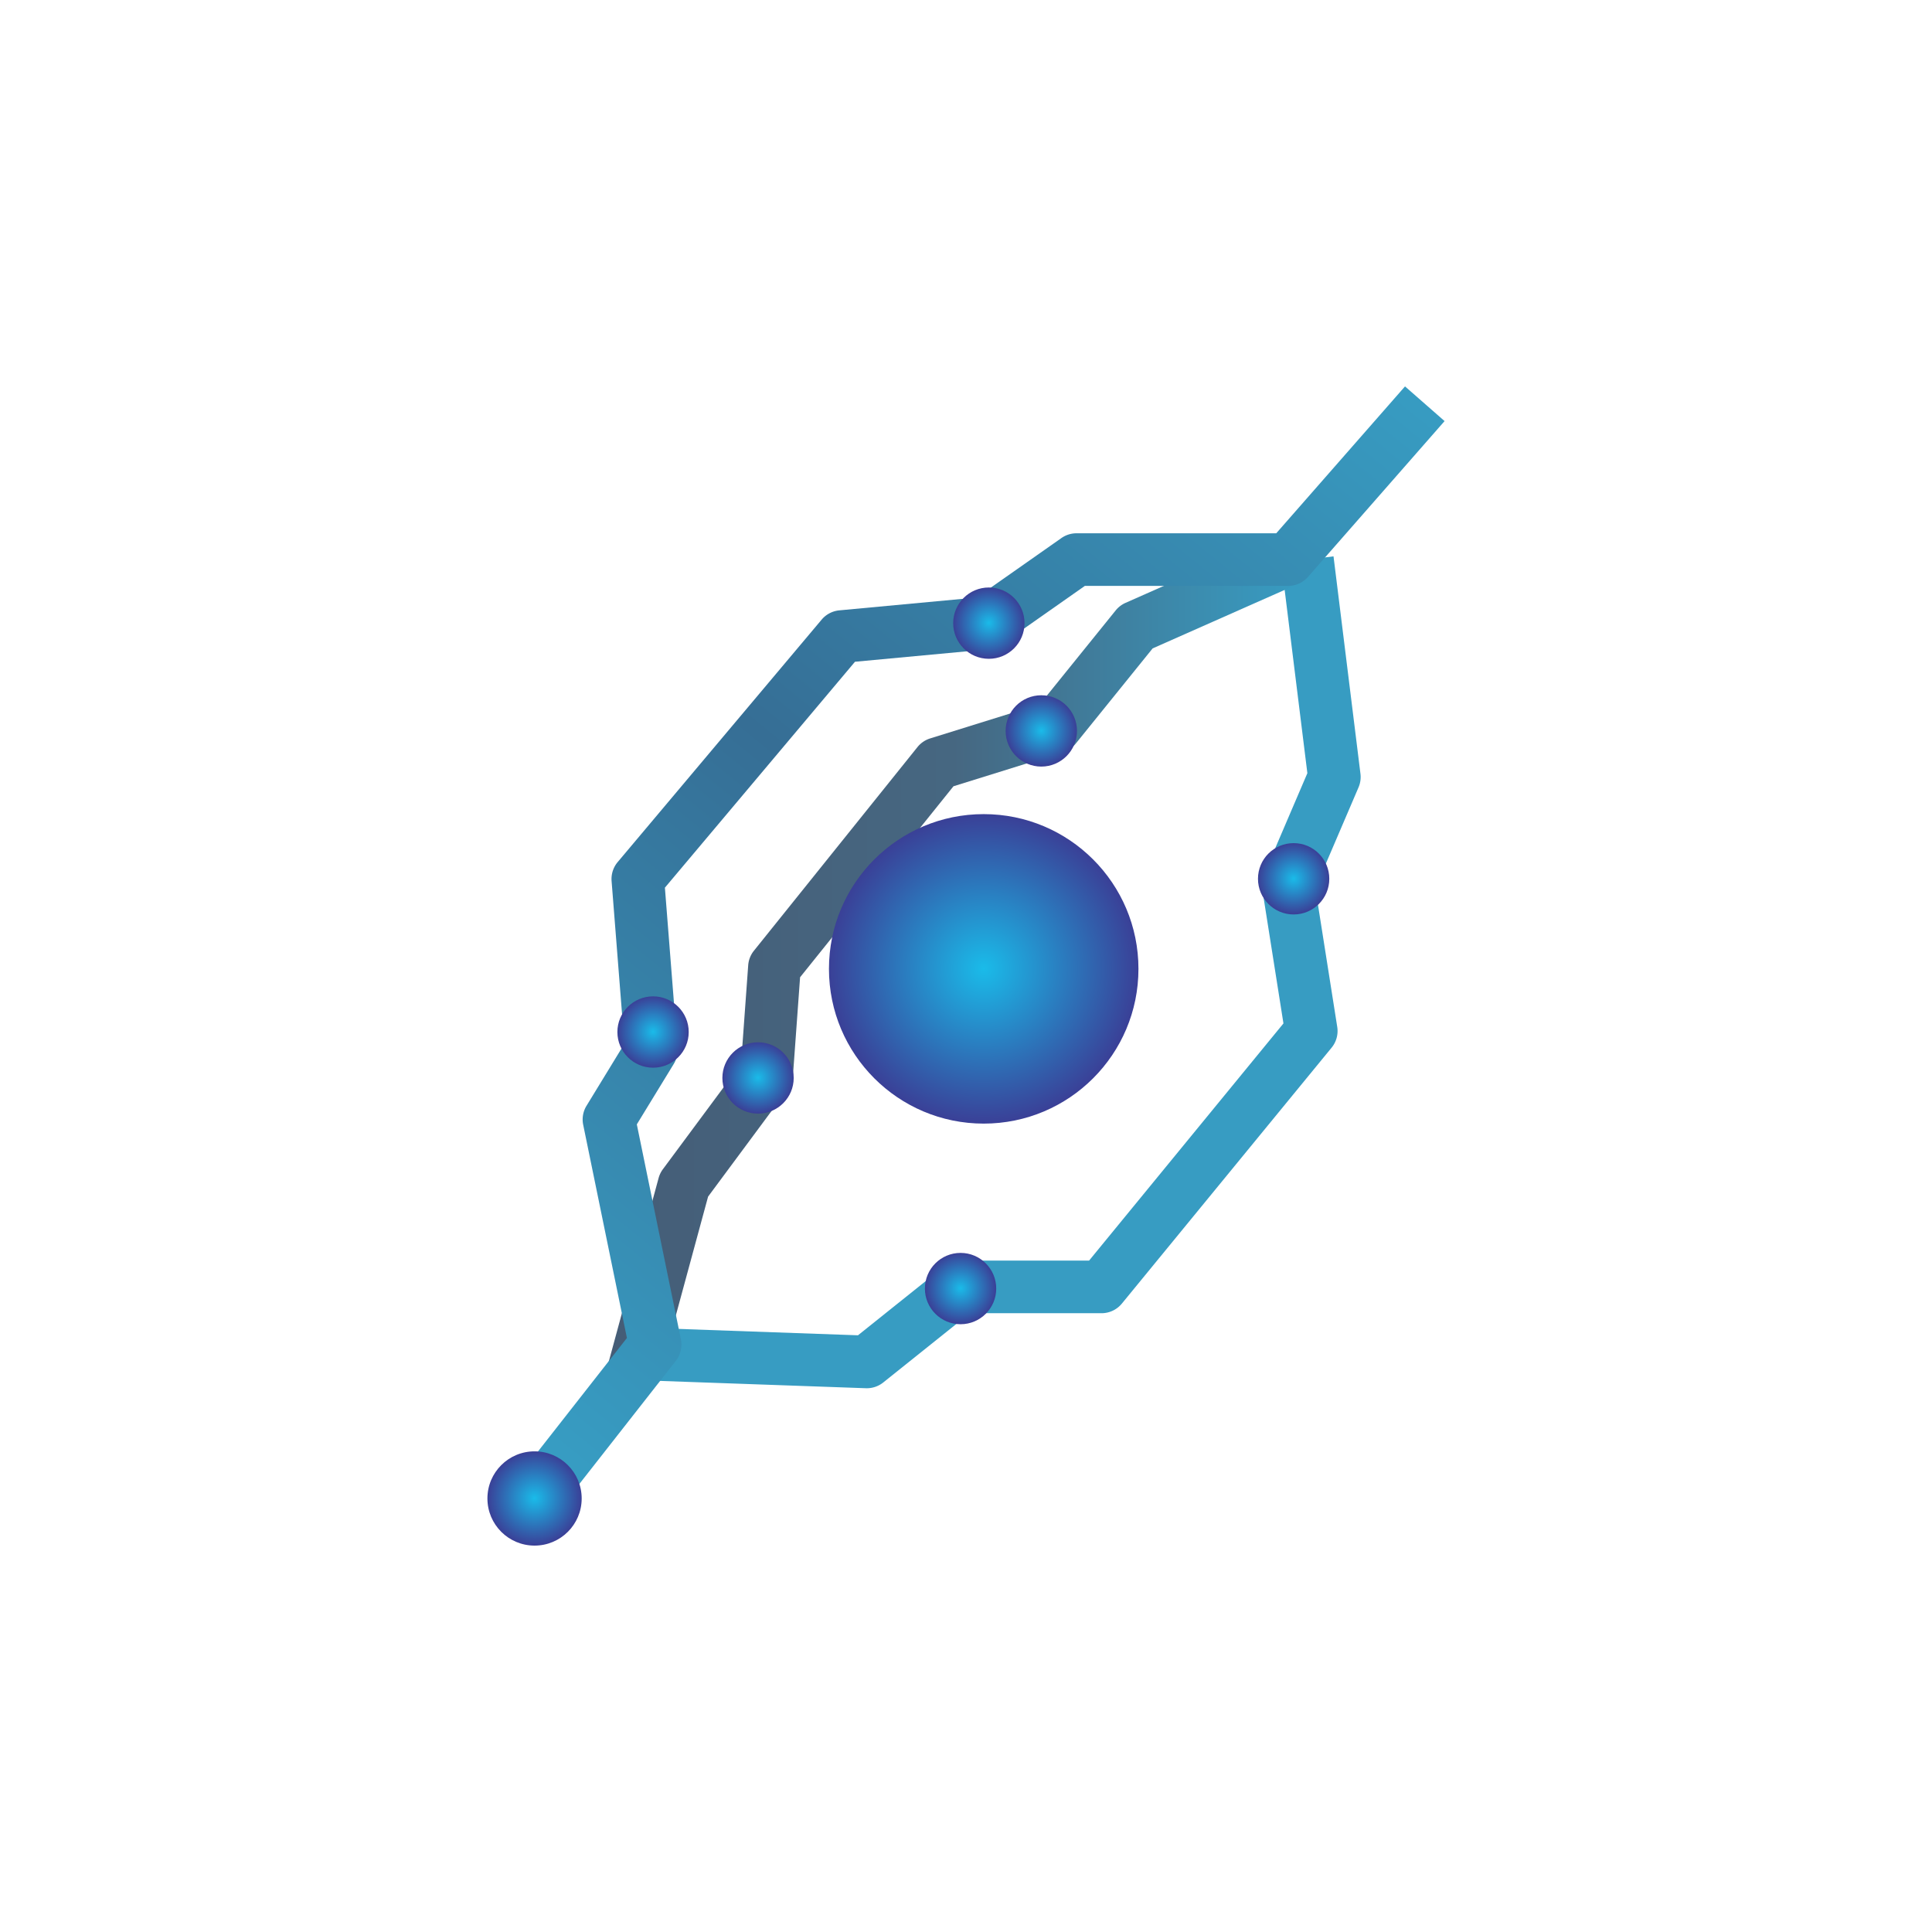
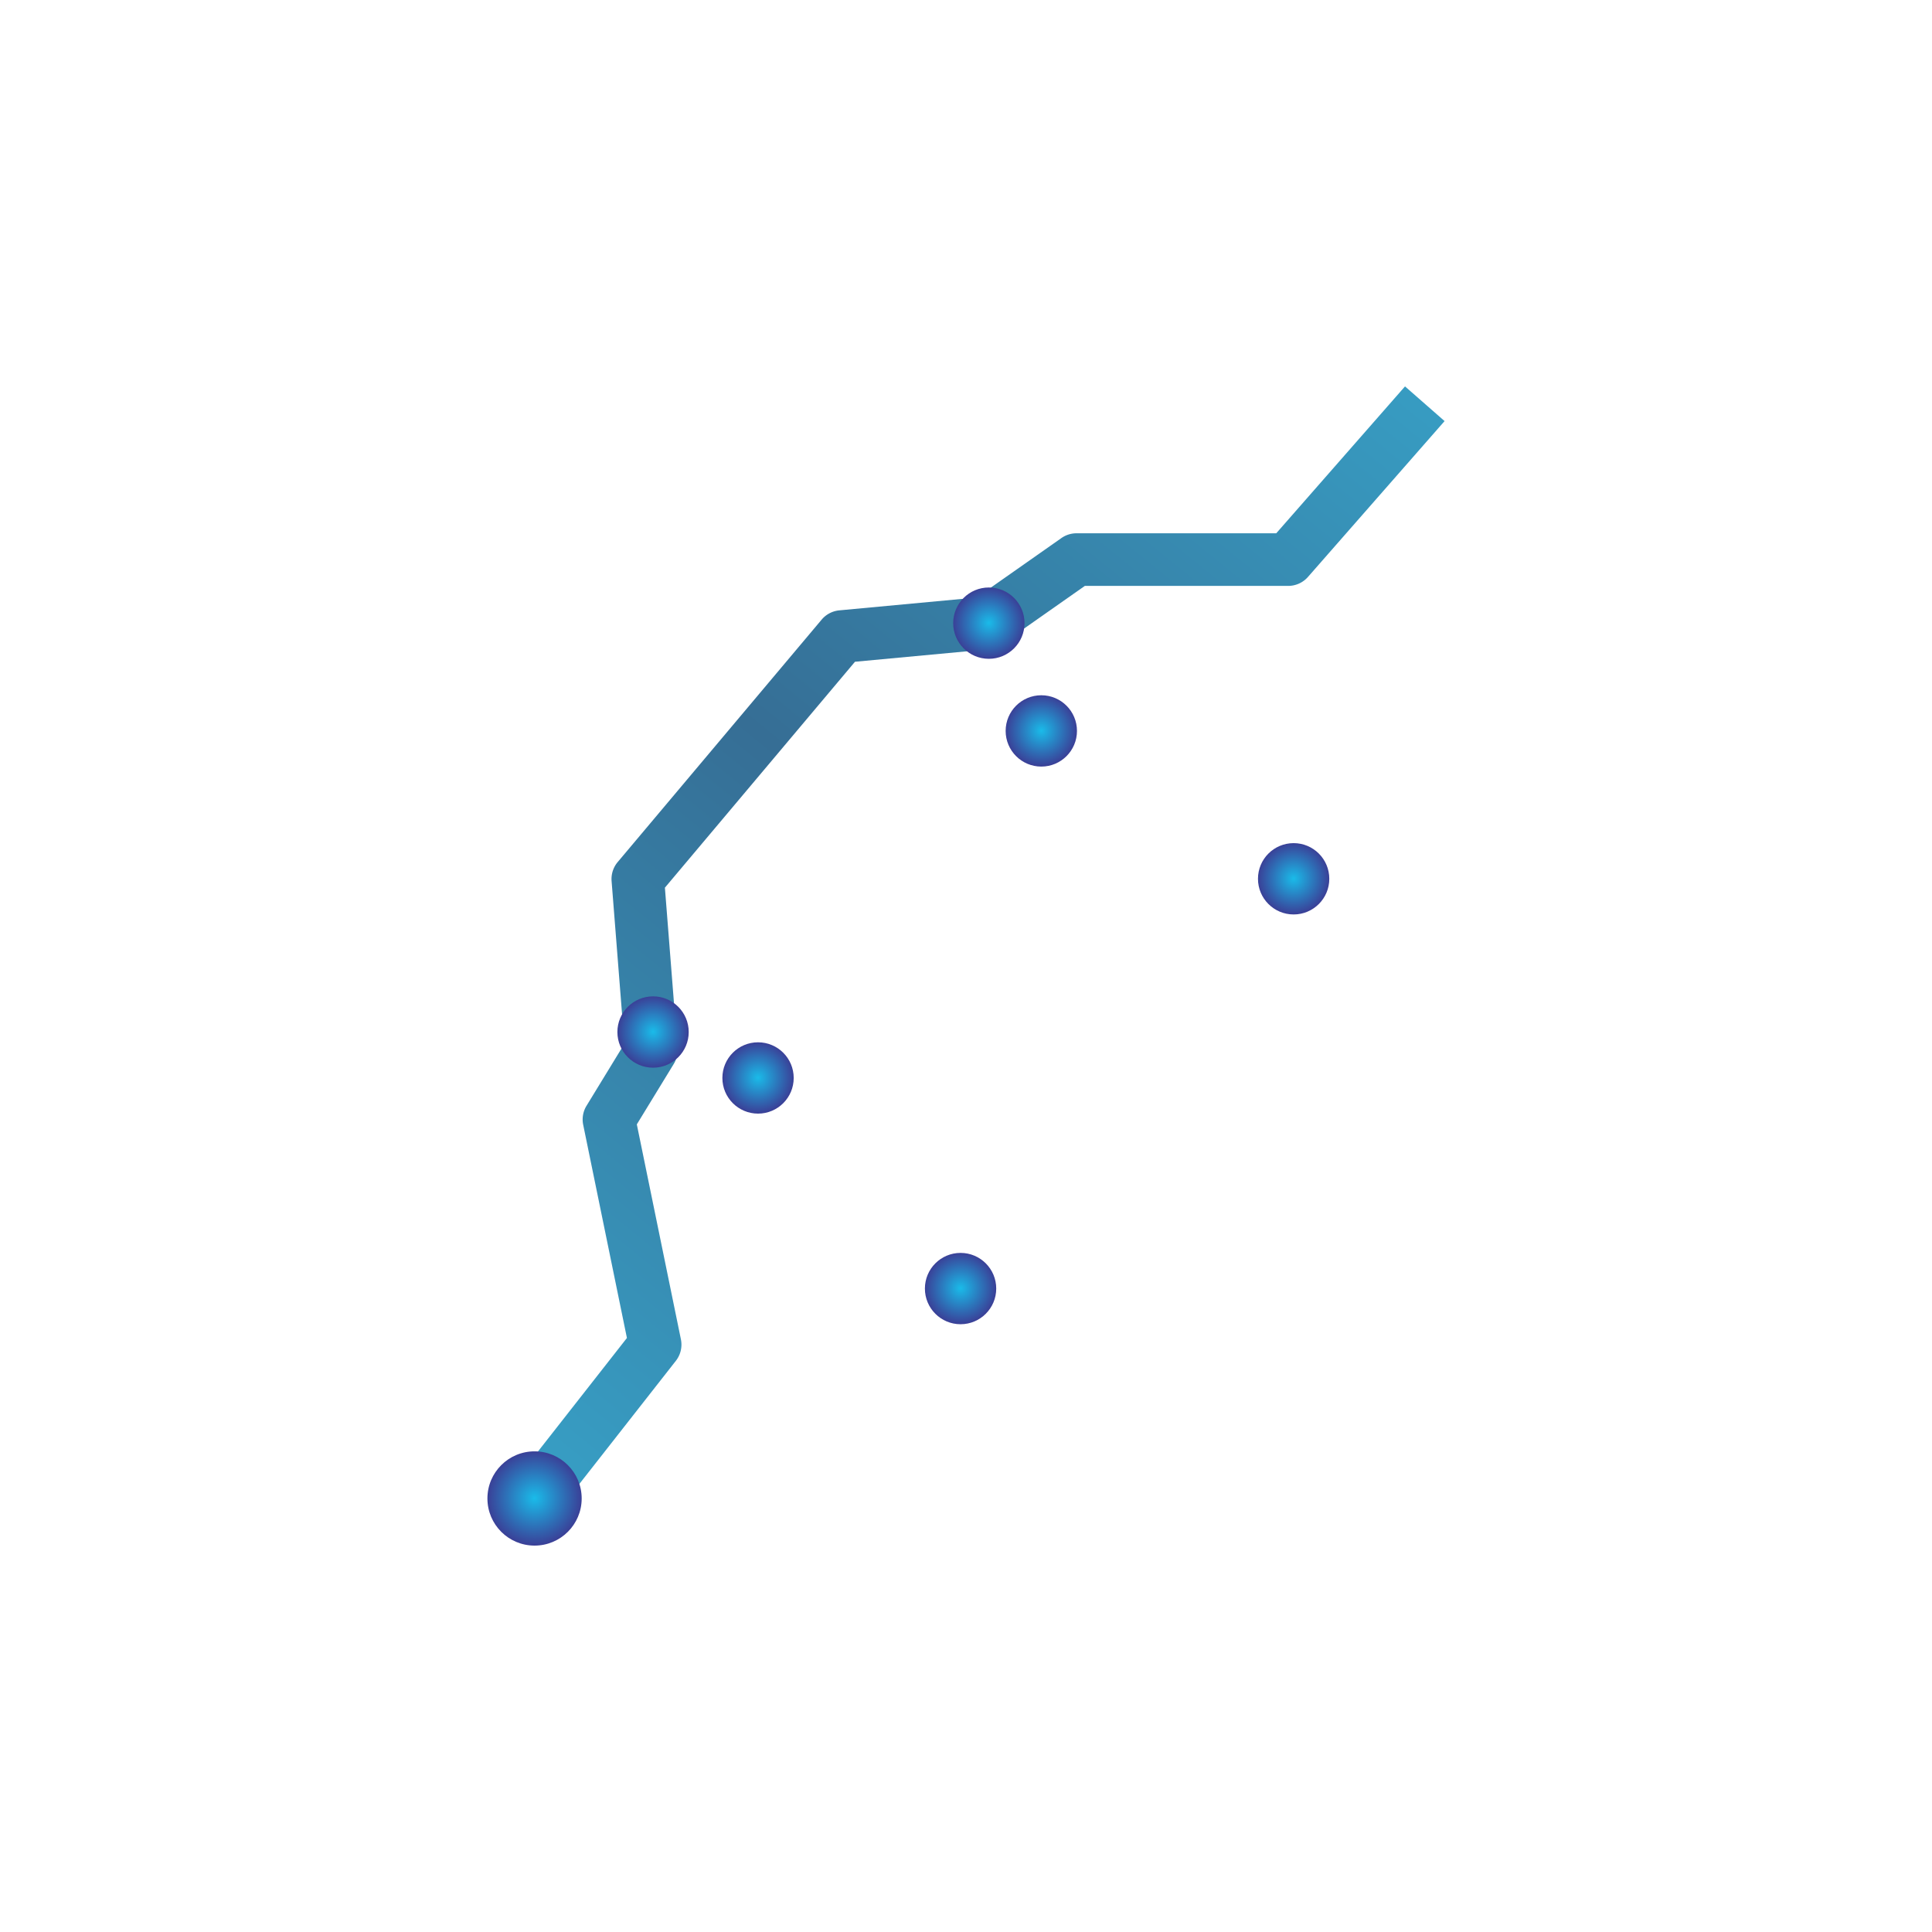
<svg xmlns="http://www.w3.org/2000/svg" xmlns:xlink="http://www.w3.org/1999/xlink" id="Layer_1" data-name="Layer 1" viewBox="0 0 300 300">
  <defs>
    <style>.cls-1{fill:#379cc2;}.cls-2{fill:url(#linear-gradient);}.cls-3{fill:url(#linear-gradient-2);}.cls-4{fill:url(#radial-gradient);}.cls-5{fill:url(#radial-gradient-2);}.cls-6{fill:url(#radial-gradient-3);}.cls-7{fill:url(#radial-gradient-4);}.cls-8{fill:url(#radial-gradient-5);}.cls-9{fill:url(#radial-gradient-6);}.cls-10{fill:url(#radial-gradient-7);}.cls-11{fill:url(#radial-gradient-8);}</style>
    <linearGradient id="linear-gradient" x1="94.342" y1="8725.653" x2="201.682" y2="8725.653" gradientTransform="matrix(1, 0, 0, -1, 0, 8874.362)" gradientUnits="userSpaceOnUse">
      <stop offset="0" stop-color="#455d77" />
      <stop offset="0.5" stop-color="#466781" />
      <stop offset="1" stop-color="#379cc2" />
    </linearGradient>
    <linearGradient id="linear-gradient-2" x1="203.131" y1="8827.733" x2="69.636" y2="8663.282" gradientTransform="matrix(1, 0, 0, -1, 0, 8874.362)" gradientUnits="userSpaceOnUse">
      <stop offset="0" stop-color="#379cc2" />
      <stop offset="0.5" stop-color="#366e95" />
      <stop offset="1" stop-color="#379cc2" />
    </linearGradient>
    <radialGradient id="radial-gradient" cx="153.549" cy="8777.6" r="5.537" gradientTransform="matrix(1, 0, 0, -1, 0, 8874.362)" gradientUnits="userSpaceOnUse">
      <stop offset="0" stop-color="#1abbe9" />
      <stop offset="1" stop-color="#3a4097" />
    </radialGradient>
    <radialGradient id="radial-gradient-2" cx="101.406" cy="8714.11" r="5.537" xlink:href="#radial-gradient" />
    <radialGradient id="radial-gradient-3" cx="117.708" cy="8706.978" r="5.537" xlink:href="#radial-gradient" />
    <radialGradient id="radial-gradient-4" cx="149.156" cy="8674.274" r="5.537" xlink:href="#radial-gradient" />
    <radialGradient id="radial-gradient-5" cx="200.875" cy="8737.904" r="5.537" xlink:href="#radial-gradient" />
    <radialGradient id="radial-gradient-6" cx="161.694" cy="8760.866" r="5.537" xlink:href="#radial-gradient" />
    <radialGradient id="radial-gradient-7" cx="83.005" cy="8641.68" r="7.318" xlink:href="#radial-gradient" />
    <radialGradient id="radial-gradient-8" cx="152.749" cy="8723.917" r="24.029" xlink:href="#radial-gradient" />
  </defs>
  <title>CU6_Mark_Dark</title>
-   <path class="cls-1" d="M134.596,215.566l-.145-.003-35.505-1.262.29-8.165,33.991,1.207,13.378-10.705a4.088,4.088,0,0,1,2.552-.895h19.956l30.18-36.825L195.993,138.023a4.074,4.074,0,0,1,.279-2.246l6.735-15.717-4.048-32.664,8.109-1.005,4.183,33.761a4.088,4.088,0,0,1-.299,2.112l-6.706,15.649,3.4,21.543a4.08,4.08,0,0,1-.875,3.226l-32.567,39.737a4.083,4.083,0,0,1-3.16,1.496H150.59l-13.442,10.757A4.085,4.085,0,0,1,134.596,215.566Z" />
-   <path class="cls-2" d="M102.228,214.26l-7.886-2.141,7.927-29.196a4.117,4.117,0,0,1,.661-1.363l12.141-16.375,1.109-15.295a4.08,4.08,0,0,1,.89-2.263l25.396-31.623a4.086,4.086,0,0,1,1.969-1.342l17.041-5.309,11.769-14.571a4.095,4.095,0,0,1,1.524-1.169l23.604-10.456,3.309,7.471-22.701,10.056-11.927,14.767a4.089,4.089,0,0,1-1.963,1.334l-17.036,5.306-23.818,29.658-1.104,15.21a4.089,4.089,0,0,1-.793,2.138L109.953,185.808Z" />
  <path class="cls-3" d="M87.617,233.421l-6.431-5.04,16.162-20.621-6.79-33.104a4.078,4.078,0,0,1,.516-2.951l5.882-9.625L94.968,136.81a4.092,4.092,0,0,1,.947-2.951l31.67-37.645a4.091,4.091,0,0,1,2.746-1.438l21.327-1.991,13.156-9.235a4.084,4.084,0,0,1,2.347-.742h31.015L218.169,60l6.144,5.386-21.213,24.201a4.086,4.086,0,0,1-3.072,1.392h-31.575L155.466,100.096a4.088,4.088,0,0,1-1.967.725L132.76,102.757l-29.515,35.081,1.961,24.922a4.088,4.088,0,0,1-.588,2.451l-5.733,9.382,6.846,33.379a4.083,4.083,0,0,1-.786,3.34Z" />
  <circle class="cls-4" cx="153.549" cy="96.762" r="5.537" />
  <circle class="cls-5" cx="101.406" cy="160.252" r="5.537" />
  <circle class="cls-6" cx="117.708" cy="167.385" r="5.537" />
  <circle class="cls-7" cx="149.156" cy="200.088" r="5.537" />
  <circle class="cls-8" cx="200.875" cy="136.459" r="5.537" />
  <circle class="cls-9" cx="161.694" cy="113.497" r="5.537" />
  <circle class="cls-10" cx="83.005" cy="232.682" r="7.318" />
-   <circle class="cls-11" cx="152.749" cy="150.445" r="24.029" />
</svg>